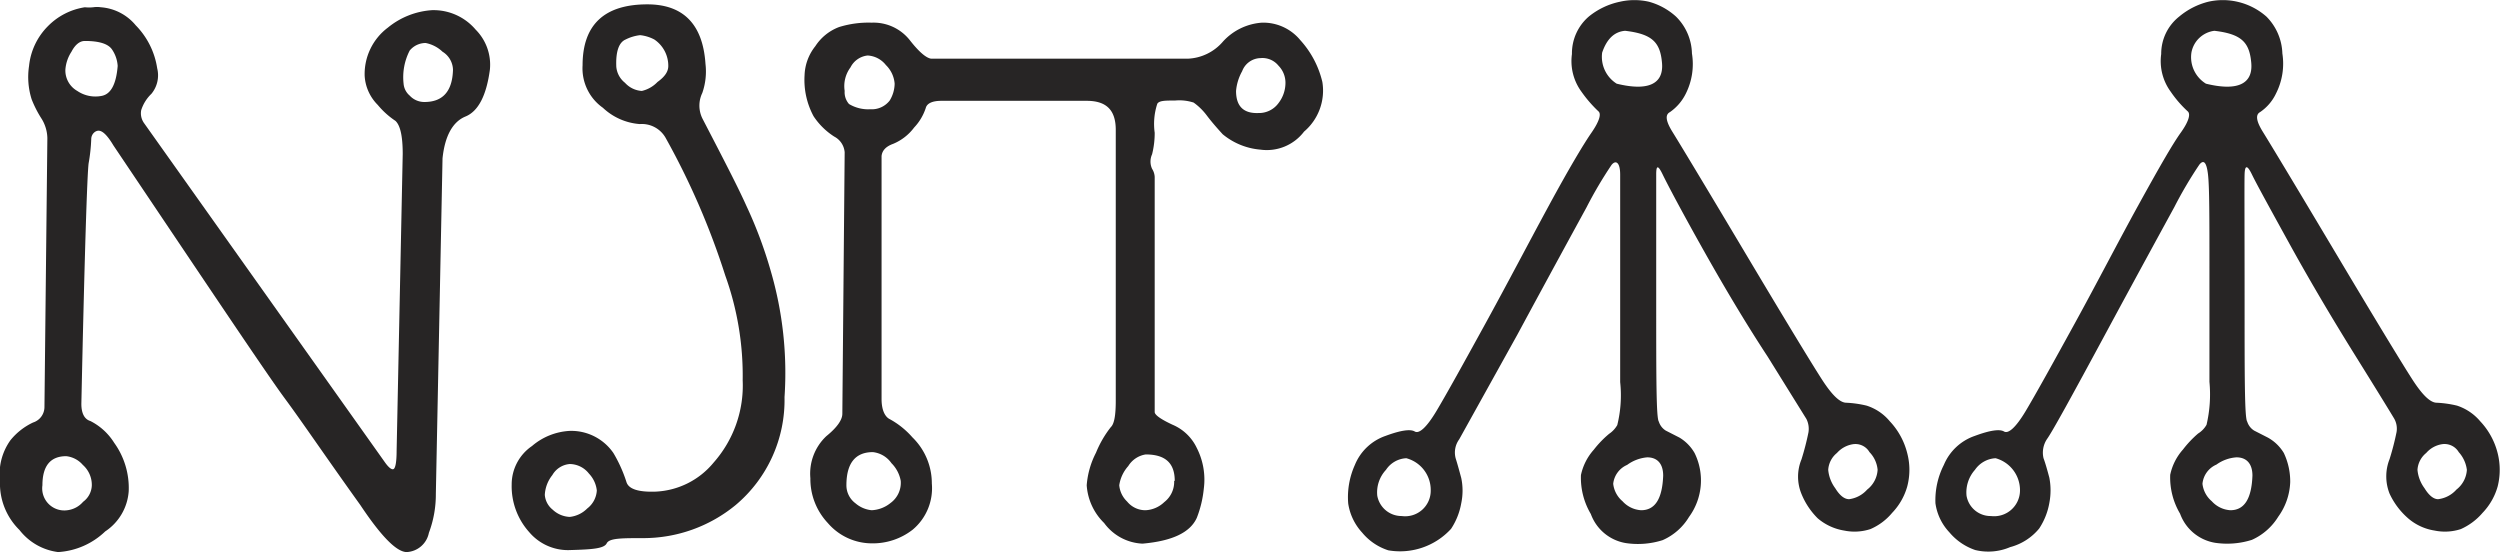
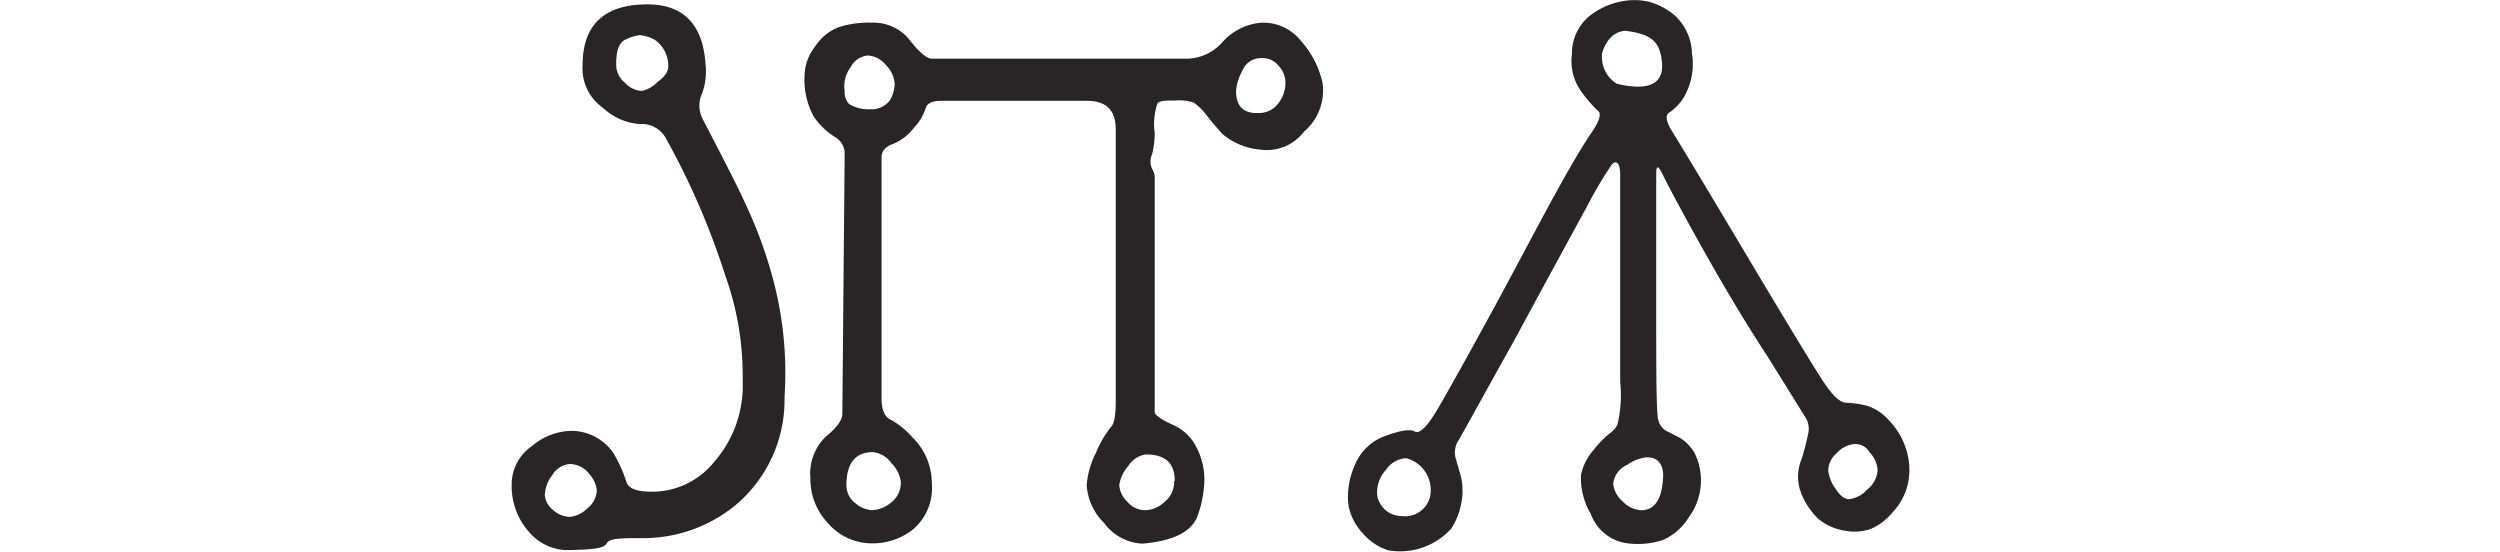
<svg xmlns="http://www.w3.org/2000/svg" viewBox="0 0 86.04 19.01">
  <g>
-     <path d="M16.86,2.4c-.12.89-.4,1.43-.84,1.61s-.71.67-.79,1.44L15,17a3.75,3.75,0,0,1-.24,1.34A.82.82,0,0,1,14,19c-.35,0-.88-.54-1.6-1.62-1.17-1.63-2-2.86-2.6-3.67S7.26,10,3.9,5c-.19-.32-.35-.48-.48-.5s-.28.11-.28.29a5.9,5.9,0,0,1-.09.83C3,6,2.91,8.77,2.8,13.9c0,.33.11.53.31.59a2.06,2.06,0,0,1,.82.75,2.66,2.66,0,0,1,.5,1.66,1.81,1.81,0,0,1-.81,1.39A2.56,2.56,0,0,1,2,19a2,2,0,0,1-1.33-.76A2.24,2.24,0,0,1,0,16.55a2,2,0,0,1,.36-1.4,2.2,2.2,0,0,1,.78-.61A.56.56,0,0,0,1.53,14l.1-9.25a1.32,1.32,0,0,0-.19-.65,3.81,3.81,0,0,1-.35-.68A2.54,2.54,0,0,1,1,2.27,2.26,2.26,0,0,1,1.65.9,2.26,2.26,0,0,1,2.92.25a1.45,1.45,0,0,0,.29,0,.87.87,0,0,1,.26,0,1.72,1.72,0,0,1,1.2.62,2.68,2.68,0,0,1,.74,1.48,1,1,0,0,1-.2.88,1.34,1.34,0,0,0-.35.56.58.58,0,0,0,.1.45l8.28,11.66c.14.2.25.28.31.24s.1-.25.1-.62L13.86,5.3c0-.67-.1-1-.25-1.14A2.82,2.82,0,0,1,13,3.61a1.54,1.54,0,0,1-.45-1,2,2,0,0,1,.8-1.66A2.67,2.67,0,0,1,14.87.35a1.9,1.9,0,0,1,1.5.67A1.71,1.71,0,0,1,16.86,2.4ZM3.16,16.7A.92.92,0,0,0,2.85,16a.88.88,0,0,0-.57-.3c-.55,0-.82.34-.82,1a.76.76,0,0,0,.86.86.85.85,0,0,0,.54-.29A.73.73,0,0,0,3.16,16.7ZM4.05,2.27a1.13,1.13,0,0,0-.19-.56c-.13-.2-.44-.3-.94-.3-.17,0-.33.12-.46.37a1.3,1.3,0,0,0-.21.62.81.81,0,0,0,.41.73,1.11,1.11,0,0,0,.84.17C3.82,3.24,4,2.89,4.05,2.27Zm11.54.13a.75.75,0,0,0-.36-.62,1.16,1.16,0,0,0-.58-.3.71.71,0,0,0-.55.26,2,2,0,0,0-.21,1.14.6.6,0,0,0,.21.41.68.68,0,0,0,.51.22C15.24,3.51,15.57,3.14,15.59,2.4Z" fill="#272525" />
    <path d="M24.18,4.09c.7,1.35,1.21,2.33,1.51,3a14.92,14.92,0,0,1,.84,2.25A12.49,12.49,0,0,1,27,13.67a4.72,4.72,0,0,1-1.68,3.71,5,5,0,0,1-3.18,1.14c-.75,0-1.17,0-1.26.18s-.5.21-1.23.23a1.75,1.75,0,0,1-1.44-.62,2.36,2.36,0,0,1-.6-1.63,1.6,1.6,0,0,1,.7-1.33,2.17,2.17,0,0,1,1.29-.52,1.76,1.76,0,0,1,1.51.76,4.78,4.78,0,0,1,.45,1q.11.36,1,.33a2.74,2.74,0,0,0,2-1,4,4,0,0,0,1-2.83,10.18,10.18,0,0,0-.6-3.61,25.74,25.74,0,0,0-2.06-4.75.94.94,0,0,0-.88-.46,2.07,2.07,0,0,1-1.27-.56,1.66,1.66,0,0,1-.7-1.46c0-1.4.75-2.1,2.23-2.1,1.23,0,1.91.68,2,2.05a2.24,2.24,0,0,1-.11,1A1,1,0,0,0,24.18,4.09ZM20.54,16.88a1,1,0,0,0-.27-.58.85.85,0,0,0-.66-.33.76.76,0,0,0-.6.38,1.19,1.19,0,0,0-.26.68.72.72,0,0,0,.27.51.91.91,0,0,0,.59.25,1,1,0,0,0,.6-.29A.84.84,0,0,0,20.54,16.88ZM23,2.27a1.09,1.09,0,0,0-.48-.91,1.34,1.34,0,0,0-.49-.15,1.49,1.49,0,0,0-.5.15c-.23.1-.34.41-.32.93a.79.79,0,0,0,.3.56.85.85,0,0,0,.58.28,1.09,1.09,0,0,0,.54-.31C22.91,2.62,23,2.44,23,2.27Z" fill="#272525" />
    <path d="M45.51,2.82a1.85,1.85,0,0,1-.63,1.71,1.61,1.61,0,0,1-1.5.62,2.34,2.34,0,0,1-1.3-.53c-.22-.24-.4-.45-.55-.65a2.05,2.05,0,0,0-.45-.44,1.6,1.6,0,0,0-.64-.07c-.34,0-.54,0-.61.11a2.22,2.22,0,0,0-.09,1,3,3,0,0,1-.09.74.6.6,0,0,0,0,.5.57.57,0,0,1,.09.28l0,7.53c0,.27,0,.46,0,.56s.21.25.62.44a1.62,1.62,0,0,1,.83.8,2.4,2.4,0,0,1,.24,1.4,3.77,3.77,0,0,1-.24,1c-.23.51-.85.8-1.87.89A1.73,1.73,0,0,1,38,18a2,2,0,0,1-.6-1.3,2.93,2.93,0,0,1,.32-1.12,3.63,3.63,0,0,1,.51-.88c.12-.11.17-.42.17-.9l0-9.33c0-.68-.32-1-1-1h-5c-.32,0-.5.09-.54.25a1.78,1.78,0,0,1-.4.67,1.73,1.73,0,0,1-.72.56c-.25.09-.38.23-.4.42v8.36c0,.39.12.62.29.7a2.84,2.84,0,0,1,.77.62,2.21,2.21,0,0,1,.67,1.59,1.86,1.86,0,0,1-.66,1.59A2.23,2.23,0,0,1,30,18.7,2,2,0,0,1,28.49,18a2.21,2.21,0,0,1-.6-1.54,1.77,1.77,0,0,1,.55-1.45c.37-.3.55-.56.55-.77l.08-9a.67.67,0,0,0-.36-.54A2.39,2.39,0,0,1,28,4a2.63,2.63,0,0,1-.31-1.41,1.69,1.69,0,0,1,.37-1,1.68,1.68,0,0,1,.82-.66A3.43,3.43,0,0,1,30,.78a1.59,1.59,0,0,1,1.31.6c.32.41.57.62.74.64h8.82a1.68,1.68,0,0,0,1.22-.59A2,2,0,0,1,43.43.78a1.65,1.65,0,0,1,1.32.6A3.25,3.25,0,0,1,45.51,2.82Zm-14.72.06a1,1,0,0,0-.3-.64.86.86,0,0,0-.63-.33.75.75,0,0,0-.59.41,1.08,1.08,0,0,0-.2.81.61.61,0,0,0,.15.45,1.28,1.28,0,0,0,.73.18.78.78,0,0,0,.67-.3A1.14,1.14,0,0,0,30.79,2.88ZM31,16.55a1.15,1.15,0,0,0-.32-.61.9.9,0,0,0-.64-.38c-.6,0-.91.38-.91,1.14a.77.77,0,0,0,.31.62,1,1,0,0,0,.56.24,1.11,1.11,0,0,0,.65-.25A.86.86,0,0,0,31,16.55Zm9.43,0c0-.61-.32-.91-1-.91a.86.86,0,0,0-.6.4,1.27,1.27,0,0,0-.31.66.88.88,0,0,0,.27.56.81.81,0,0,0,.64.3,1,1,0,0,0,.64-.28A.88.88,0,0,0,40.41,16.55ZM44.24,2.88A.84.84,0,0,0,44,2.26.71.71,0,0,0,43.38,2a.69.69,0,0,0-.63.45,1.69,1.69,0,0,0-.21.68c0,.53.26.78.77.76A.83.83,0,0,0,44,3.55,1.14,1.14,0,0,0,44.24,2.88Z" fill="#272525" />
    <path d="M58.32,15.59a2.13,2.13,0,0,1-.19,2.2,2,2,0,0,1-.91.8,2.81,2.81,0,0,1-1.27.1,1.55,1.55,0,0,1-1.2-1,2.44,2.44,0,0,1-.34-1.34,1.89,1.89,0,0,1,.44-.87,3.53,3.53,0,0,1,.53-.55.9.9,0,0,0,.28-.3,4.27,4.27,0,0,0,.1-1.48q0-1.29,0-3.9c0-1.75,0-2.82,0-3.24s-.15-.52-.3-.33a14.29,14.29,0,0,0-.86,1.46c-.42.77-1.22,2.23-2.38,4.38l-2,3.6a.77.77,0,0,0-.12.66c.06.19.12.41.19.67a2.11,2.11,0,0,1,0,.87,2.32,2.32,0,0,1-.35.88,2.38,2.38,0,0,1-2.16.74,1.93,1.93,0,0,1-.9-.61,1.89,1.89,0,0,1-.48-1A2.7,2.7,0,0,1,46.63,16a1.76,1.76,0,0,1,1.06-1c.51-.19.85-.24,1-.15s.41-.14.75-.71.9-1.58,1.68-3,1.51-2.82,2.2-4.09,1.18-2.09,1.45-2.48.35-.65.24-.74a4.39,4.39,0,0,1-.58-.67,1.78,1.78,0,0,1-.33-1.3A1.67,1.67,0,0,1,54.68.57,2.51,2.51,0,0,1,55.75.06a2.24,2.24,0,0,1,1,0,2.27,2.27,0,0,1,.93.51,1.84,1.84,0,0,1,.55,1.27,2.27,2.27,0,0,1-.21,1.38,1.67,1.67,0,0,1-.55.64c-.17.09-.14.31.09.68s1.07,1.76,2.5,4.16,2.32,3.86,2.65,4.37.6.78.82.79a3.67,3.67,0,0,1,.71.1,1.71,1.71,0,0,1,.8.54,2.47,2.47,0,0,1,.6,1.1,2.24,2.24,0,0,1,0,1.14,2.15,2.15,0,0,1-.52.91,2,2,0,0,1-.75.56,1.76,1.76,0,0,1-.9.05,1.86,1.86,0,0,1-.91-.42A2.52,2.52,0,0,1,62,17a1.56,1.56,0,0,1,0-1.19,9.21,9.21,0,0,0,.24-.93.76.76,0,0,0-.07-.46l-1.33-2.14C60,11,59.22,9.67,58.51,8.4S57.38,6.33,57.22,6,57,5.69,57,6s0,1.79,0,4.39,0,4,.09,4.12a.56.56,0,0,0,.24.31l.47.24A1.47,1.47,0,0,1,58.32,15.59ZM47.4,17.06a.85.85,0,0,0,.84.7.88.88,0,0,0,1-.88,1.13,1.13,0,0,0-.84-1.11.89.89,0,0,0-.7.4A1.14,1.14,0,0,0,47.4,17.06ZM55.14,1.81a1.09,1.09,0,0,0,.5,1.07c1.1.27,1.62,0,1.56-.71s-.33-1-1.27-1.11C55.56,1.09,55.3,1.34,55.14,1.81Zm.38,14.84a.92.92,0,0,0,.32.6.94.94,0,0,0,.64.31c.48,0,.73-.39.76-1.19,0-.42-.21-.63-.55-.63A1.36,1.36,0,0,0,56,16,.8.8,0,0,0,55.52,16.65Zm7.4-.48a1.25,1.25,0,0,0,.24.63c.16.26.32.38.48.38a1,1,0,0,0,.62-.33.93.93,0,0,0,.36-.68,1,1,0,0,0-.28-.61.56.56,0,0,0-.58-.27.93.93,0,0,0-.54.3A.81.81,0,0,0,62.92,16.17Z" fill="#272525" />
-     <path d="M78.6,15.59a2.28,2.28,0,0,1,.22,1,2.16,2.16,0,0,1-.41,1.19,2.05,2.05,0,0,1-.91.8,2.82,2.82,0,0,1-1.27.1,1.55,1.55,0,0,1-1.2-1,2.44,2.44,0,0,1-.34-1.34,1.89,1.89,0,0,1,.44-.87,3.62,3.62,0,0,1,.52-.55.84.84,0,0,0,.29-.3,4.57,4.57,0,0,0,.1-1.48q0-1.29,0-3.9c0-1.75,0-2.82-.05-3.24s-.15-.52-.3-.33a14.29,14.29,0,0,0-.86,1.46c-.42.77-1.22,2.23-2.38,4.38s-1.82,3.35-2,3.6a.84.84,0,0,0-.12.66c.07.19.13.41.2.67a2.29,2.29,0,0,1,0,.87,2.32,2.32,0,0,1-.35.88,1.93,1.93,0,0,1-1,.64,1.91,1.91,0,0,1-1.2.1,2,2,0,0,1-.89-.61,1.82,1.82,0,0,1-.48-1A2.68,2.68,0,0,1,66.9,16a1.78,1.78,0,0,1,1.07-1c.51-.19.85-.24,1-.15s.41-.14.75-.71.9-1.58,1.68-3,1.5-2.82,2.2-4.09,1.17-2.09,1.45-2.48.35-.65.24-.74a3.88,3.88,0,0,1-.58-.67,1.78,1.78,0,0,1-.33-1.3A1.63,1.63,0,0,1,75,.57,2.51,2.51,0,0,1,76,.06a2.24,2.24,0,0,1,1,0A2.27,2.27,0,0,1,78,.57a1.88,1.88,0,0,1,.55,1.27,2.27,2.27,0,0,1-.22,1.38,1.59,1.59,0,0,1-.55.64c-.16.09-.13.31.1.68s1.07,1.76,2.5,4.16,2.32,3.86,2.65,4.37.6.78.82.79a3.67,3.67,0,0,1,.71.1,1.76,1.76,0,0,1,.8.54,2.47,2.47,0,0,1,.6,1.1,2.35,2.35,0,0,1,0,1.14,2.15,2.15,0,0,1-.52.91,2.12,2.12,0,0,1-.75.56,1.76,1.76,0,0,1-.9.05,1.82,1.82,0,0,1-.91-.42,2.54,2.54,0,0,1-.64-.85,1.61,1.61,0,0,1,0-1.19,9.21,9.21,0,0,0,.24-.93.7.7,0,0,0-.08-.46c-.07-.12-.51-.84-1.32-2.14s-1.58-2.6-2.28-3.87S77.66,6.33,77.5,6s-.24-.32-.25,0,0,1.79,0,4.39,0,4,.09,4.12a.56.56,0,0,0,.24.31l.47.24A1.47,1.47,0,0,1,78.6,15.59ZM67.68,17.06a.84.84,0,0,0,.84.7.89.89,0,0,0,1-.88,1.14,1.14,0,0,0-.84-1.11.92.92,0,0,0-.71.4A1.17,1.17,0,0,0,67.68,17.06ZM75.42,1.81a1.07,1.07,0,0,0,.5,1.07c1.1.27,1.62,0,1.56-.71s-.33-1-1.27-1.11A.92.92,0,0,0,75.42,1.81Zm.38,14.84a.92.92,0,0,0,.32.6.94.94,0,0,0,.64.31c.48,0,.73-.39.76-1.19,0-.42-.21-.63-.55-.63a1.33,1.33,0,0,0-.69.25A.8.8,0,0,0,75.8,16.65Zm7.4-.48a1.25,1.25,0,0,0,.24.63c.16.26.32.38.47.38a1,1,0,0,0,.63-.33.93.93,0,0,0,.36-.68,1.12,1.12,0,0,0-.28-.61.57.57,0,0,0-.59-.27.91.91,0,0,0-.53.3A.81.81,0,0,0,83.2,16.17Z" fill="#272525" />
  </g>
</svg>